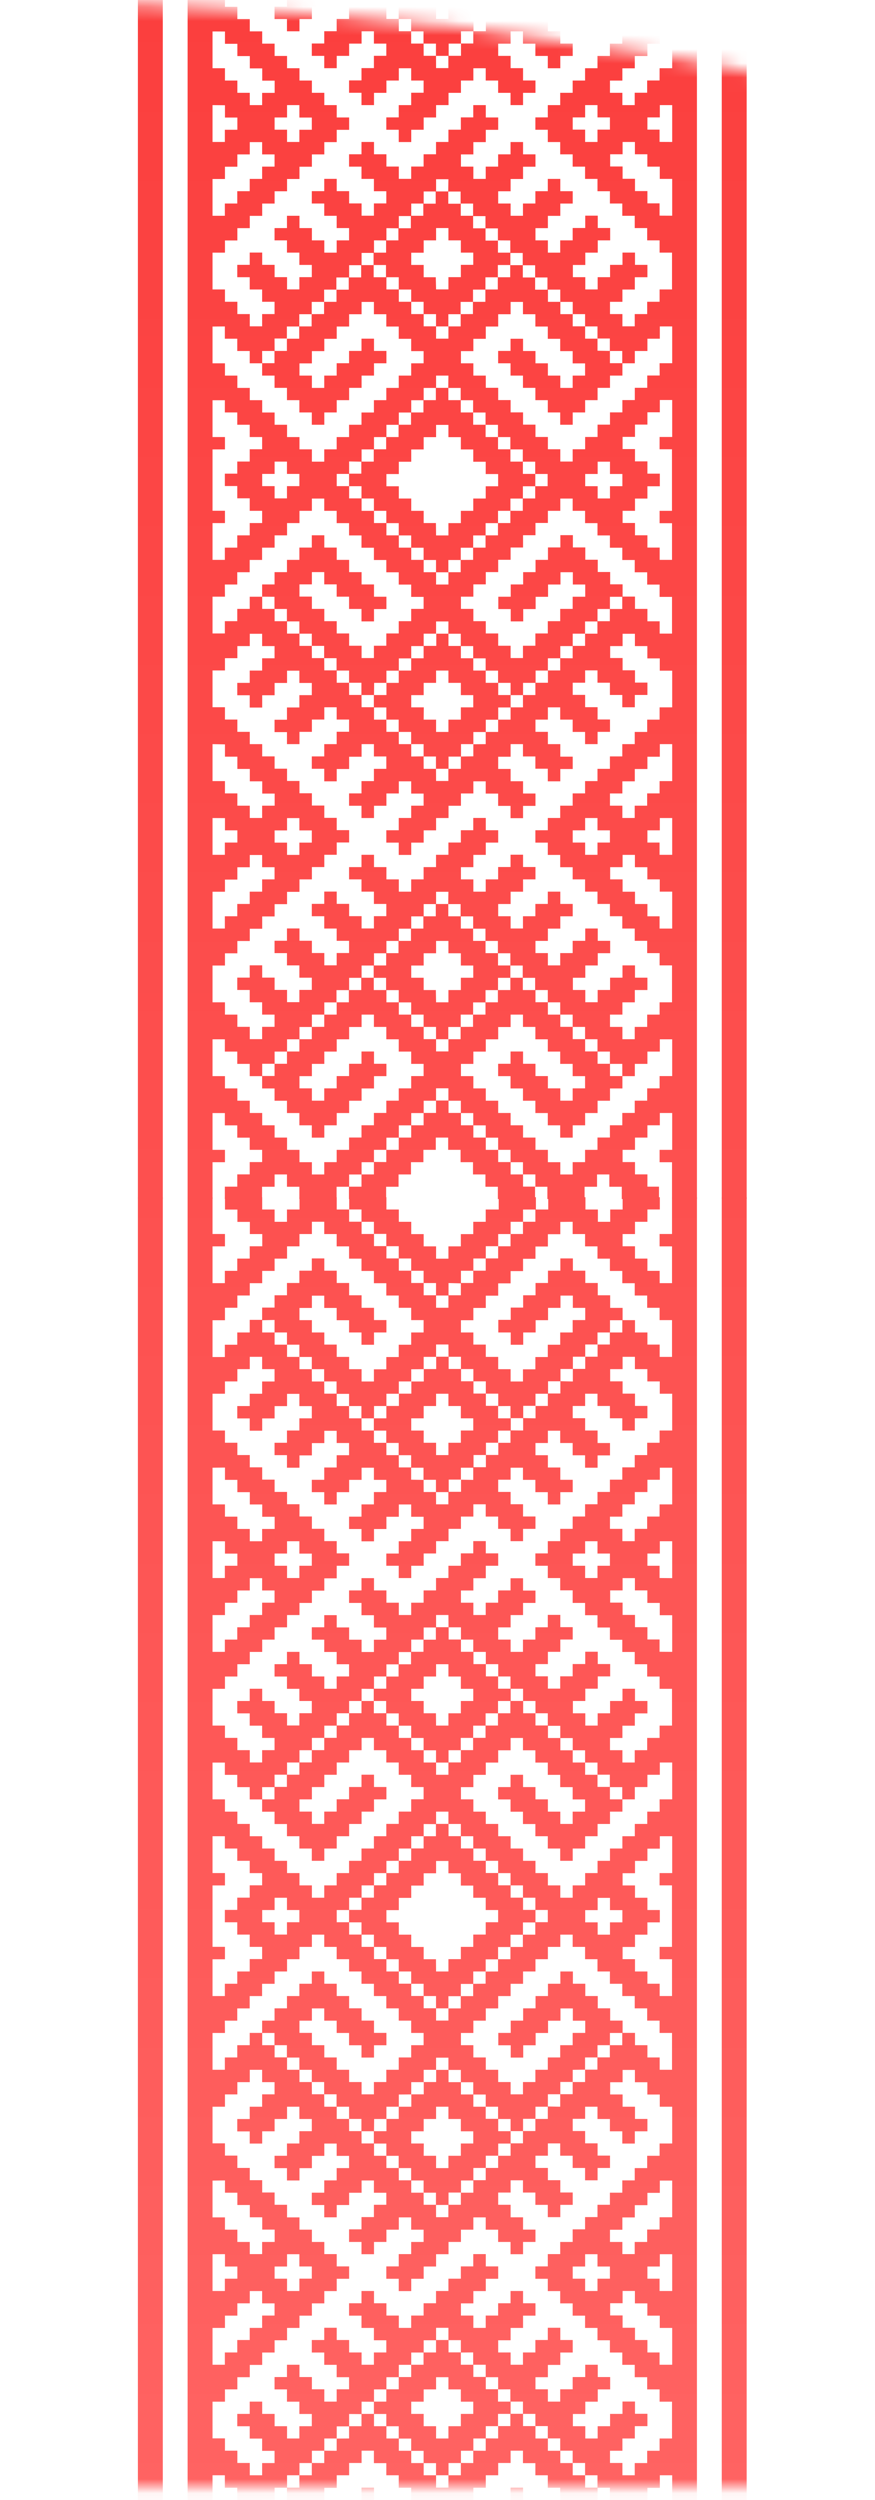
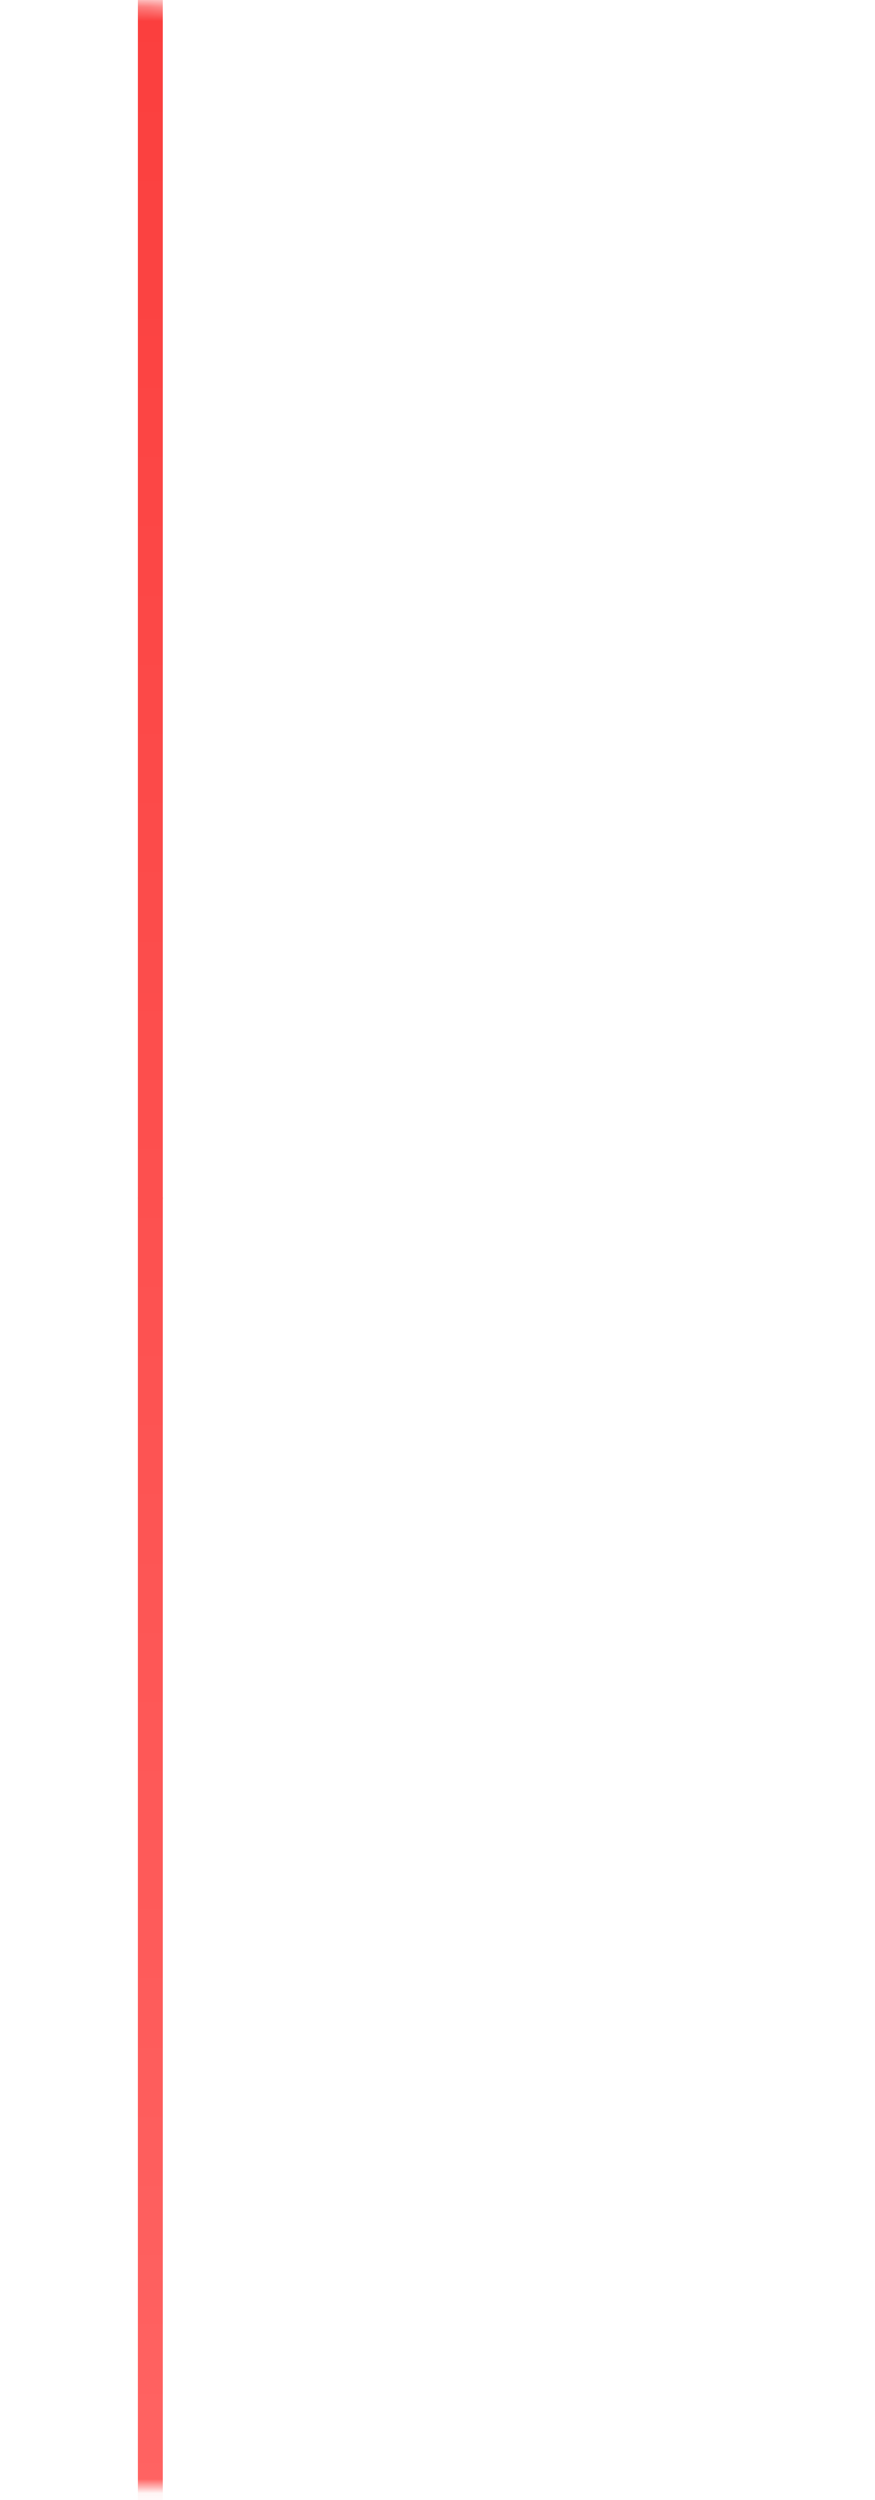
<svg xmlns="http://www.w3.org/2000/svg" width="62" height="177" viewBox="0 0 62 177" fill="none">
  <mask id="mask0_5_606" style="mask-type:alpha" maskUnits="userSpaceOnUse" x="0" y="0" width="62" height="177">
    <path d="M62 176.071H0V0.071C0 0.071 16 0.071 33.5 2.07C51 4.069 62 7.071 62 7.071V176.071Z" fill="#D9D9D9" />
  </mask>
  <g mask="url(#mask0_5_606)">
-     <path d="M49.383 84.761H47.617V87.366H46.737V88.242H47.617V90.846H46.742V89.975H45.874V89.106H44.994V88.235H44.115V87.371H44.994V86.502H45.874V85.63H46.754V84.761H44.117V85.633H43.237V86.502H42.365V85.633H41.483V84.761H38.846V85.633H37.973V84.761H35.337V85.633H34.416V86.502H33.534V87.373H32.654V88.242H31.774V89.113H30.9V88.242H30.02V87.373H29.14V86.502H28.26V85.633H27.381V84.761H24.744V85.633H23.859V84.761H21.223V85.633H20.333V86.502H19.458V85.633H18.579V84.761H15.942V85.638H16.822V86.509H17.704V87.371H18.583V88.235H17.694V89.106H16.812V89.975H15.932V90.846H15.06V88.242H15.94L15.94 87.366H15.06L15.06 84.761H13.293L13.293 186.571H15.06V183.959H15.94V183.083H15.06V180.479H15.932V181.35H16.812L16.812 182.219H17.694L17.694 183.09H18.574V183.955H17.694V184.821H16.812V185.692H15.932V186.569H18.569V185.7H19.458V184.821H20.333V185.692H21.213V186.561H23.85V185.692H24.725V186.561H27.361V185.692H28.241V184.821H29.121V183.959H30.001V183.09H30.88V182.219H31.755V183.09H32.635V183.959H33.515V184.821H34.397V185.692H35.277V186.561H37.913V185.692H38.786V186.561H41.423V185.692H42.305V184.821H43.177V185.692H44.057V186.561H46.694V185.685H45.874V184.821H44.994V183.952H44.115V183.088H44.994V182.217H45.874V181.35H46.754V180.479H47.629V183.083H46.737V183.959H47.617V186.571H49.383L49.383 84.761ZM24.739 185.695V184.821H25.614V185.685L24.739 185.695ZM37.935 85.635V86.499H37.062V85.635H37.935ZM39.702 184.821V183.952H38.822V183.081H37.942V182.212H37.062V181.343H36.18V180.474H35.301V179.603H34.421V178.734H33.541V177.862H32.661V176.998H33.541V176.129H34.421V175.246H35.301V174.377H36.18V173.506H37.055V174.389H37.935V175.246H38.815V176.129H39.694V176.998H40.577V177.879H41.456V178.734H40.577L40.577 179.603H39.702V178.734H38.822V177.862H37.942V176.993H37.062V176.122H36.175V176.993H35.296V177.879H36.175V178.739H37.055V179.61H37.935V180.479H38.815V181.35H39.694V182.219H40.581V181.35H41.461V180.479H42.343V179.61H43.223V178.739H44.103V177.879H44.982V177.008H45.874V176.139H46.754V175.246H47.629V177.862H46.737V178.734H45.857V179.603H44.975V180.474H44.095V181.343H43.216V182.214H42.336V183.083H41.456V183.955H40.577V184.821H39.702ZM22.1 184.821L22.1 183.952H21.22V183.081H20.34V182.212H19.458V181.343H18.579V180.474H17.699L17.699 179.603H16.819V178.734H15.94V177.862H15.06V175.246H15.932V176.129H16.812V176.998H17.694V177.879H18.574V178.739H19.454V179.61H20.333V180.479H21.213V181.35H22.093V182.219H22.98V181.35H23.859V180.479H24.739V179.61H25.621V178.739H26.501V177.879H27.381V176.993H26.501V176.122H25.614L25.614 176.993H24.734V177.862H23.855V178.734H22.975V179.603H22.1V178.734H21.22V177.879H22.1V177.008H22.98V176.139H23.859V175.246H24.739V174.377H25.621V173.506H26.494V174.389H27.373V175.246H28.253V176.129H29.135V176.998H30.015V177.862H29.135V178.734H28.253V179.603H27.373V180.474H26.494V181.343H25.614V182.214H24.734V183.083H23.855V183.955H22.975V184.821H22.1ZM21.213 160.464H22.093V161.326H21.213V162.2H20.34V161.329H19.458V160.467H20.34V159.596H21.213V160.464ZM15.94 154.372V155.241H16.819L16.819 156.113H17.701L17.701 156.982H18.581V157.853H19.461V158.729H18.574V159.588H17.699V158.729H16.819V157.858H15.94V156.989H15.06V154.384L15.94 154.372ZM15.94 159.593V160.467H16.819V161.329H15.932V162.2H15.06L15.06 159.596L15.94 159.593ZM15.94 163.945H16.819V163.074H17.699V162.205H18.574V163.076H19.454V163.94H18.574V164.812H17.694V165.671H16.812V166.552H15.932V167.421H15.06V164.816H15.94V163.945ZM15.94 169.166H16.819V168.304H17.699V167.435H18.579V166.557H19.458V165.688H20.34V164.816H21.22V163.947H22.1V163.076H22.98V162.207H23.859V161.336H24.739V160.46H23.859V159.588H22.98V158.729H22.1V157.858H21.22V156.989H20.34V156.096H19.458V155.227H18.579V154.356H17.699V153.487H16.819V152.615H15.94V151.746H15.06L15.06 149.154H15.94V148.283H16.819V147.414H17.699L17.699 146.542H18.574L18.574 147.414H19.454V148.278H18.574V149.154H17.694L17.694 150.025H16.812V150.901H17.694V151.763H18.579V150.894H19.458V150.023H20.34V149.154H21.213V150.023H22.093V150.887H21.213V151.758H20.333L20.333 152.627H19.454V153.503H20.333V154.375H21.22V153.503H22.1V152.634H22.98V151.763H23.855V152.634H24.734V153.499H23.855V154.368H22.975V155.239H22.093V156.115H22.975V156.984H23.859V156.115H24.739V155.244H25.621V154.375H26.494V155.244H27.373V156.096H26.494V156.967H25.614V157.836H24.734V158.729H25.614V159.596H26.501V158.729H27.381V157.86H28.26V156.989H29.135V157.86H30.015V158.729H29.135V159.588H28.253V160.46H27.373V161.336H28.253V162.207H29.14V161.336H30.02V160.467H30.9V159.596H31.782V158.729H32.661V157.86H33.541V156.989H34.416V157.86H35.296V158.729H36.175V159.596H37.062V158.729H37.942V157.853H37.062V156.984H36.18V156.096H35.301V155.232H36.18V154.363H37.055V155.232H37.935V156.103H38.815V156.972H39.702V156.103H40.581V155.227H39.702V154.356H38.822V153.487H37.942V152.622H38.822V151.751H39.694V152.622H40.577V153.491H41.456V154.363H42.343V153.491H43.223V152.615H42.343V151.746H41.461V150.875H40.581V150.011H41.461V149.154H42.336V150.023H43.216V150.894H44.095V151.763H44.982V150.894H45.874V150.018H44.994V149.154H44.115V148.285H43.235V147.421H44.115V146.549H44.987V147.421H45.869V148.29H46.749V149.154H47.629V151.758H46.737V152.627H45.857V153.499H44.975V154.368H44.095V155.239H43.216V156.096H42.336V156.967H41.456V157.836H40.577V158.729H39.694V159.588H38.815V160.46H37.935V161.336H38.815V162.207H39.694V163.076H40.577V163.947H41.456V164.816H42.336V165.688H43.216V166.557H44.095V167.428H44.975V168.304H45.857V169.168H46.737V170.037H47.617V172.642H46.737V173.513H45.857V174.382H44.975V175.246H44.103V174.375H43.223V173.511H44.103V172.642H44.982V171.77H45.874V170.894H44.994V170.025H44.107V170.901H43.228V171.773H42.348V172.642H41.473V171.773H40.593V170.909H41.473V170.037H42.355V169.168H43.235V168.292H42.355V167.421H41.468V168.292H40.577V169.161H39.694V170.032H38.822V169.161H37.942V168.304H38.822V167.435H39.702V166.557H40.581V165.671H39.702V164.802H38.815V165.671H37.935V166.552H37.055V167.421H36.18V166.552H35.301V165.688H36.18V164.816H37.062V163.947H37.942V163.069H37.062V162.2H36.175V163.069H35.296V163.94H34.416V164.812H33.541V163.94H32.661V163.076H33.541V162.207H34.421V161.336H35.301V160.46H34.421V159.588H33.534V160.46H32.654V161.329H31.774V162.2H30.895V163.069H30.015V163.94H29.135V164.812H28.26V163.94H27.381V163.069H26.501V162.2H25.614V163.069H24.734V163.947H25.614V164.816H26.494V165.688H27.373V166.552H26.494V167.421H25.621V166.552H24.739V165.671H23.859V164.802H22.975V165.671H22.093V166.557H22.975V167.428H23.855V168.304H24.734V169.161H23.855V170.032H22.98V169.161H22.1V168.292H21.22V167.421H20.333V168.292H19.454V169.168H20.333V170.037H21.213V170.909H22.093V171.773H21.213V172.642H20.34V171.773H19.458V170.901H18.579V170.032H17.694V170.901H16.812V171.777H17.694V172.649H18.574V173.518H19.454V174.382H18.574V175.246H17.699V174.375H16.819V173.506H15.94V172.634H15.06L15.06 170.037H15.94V169.166ZM15.94 137.834H15.06V133.487H15.94V132.611H15.06V130.004H15.932V130.875H16.812V131.744H17.694V132.615H18.574V133.479H17.694V134.351H16.812V135.22H15.932L15.932 136.096H16.812V136.967H17.694V137.836H18.574V138.7H17.694L17.694 139.579H16.812V140.448H15.932V141.319H15.06L15.06 138.715H15.94V137.834ZM21.213 109.994H22.093V110.854H21.213V111.722H20.34V110.854H19.458V109.989H20.34V109.118H21.213V109.994ZM15.94 103.902V104.773H16.819V105.645H17.701V106.514L18.581 106.514V107.385H19.461V108.249H18.574V109.12H17.699V108.249H16.819V107.378H15.94V106.509H15.06V103.912L15.94 103.902ZM15.94 109.123L15.94 109.994H16.819V110.854H15.932V111.722H15.06V109.118L15.94 109.123ZM15.94 113.475H16.819V112.603H17.699V111.734H18.574V112.603H19.454V113.468H18.574V114.339H17.694V115.21H16.812L16.812 116.082H15.932V116.95H15.06V114.346H15.94V113.475ZM15.94 118.696H16.819V117.824H17.699V116.955H18.579V116.084H19.458V115.215H20.34V114.344H21.22V113.487H22.1V112.615H22.98V111.746H23.859V110.854H24.739V109.977H23.859V109.108H22.98V108.237H22.1V107.366H21.22V106.497H20.34V105.626H19.458V104.757H18.579V103.885H17.699L17.699 103.016H16.819V102.145H15.94V101.278H15.06V98.674H15.94L15.94 97.803H16.819V96.934H17.699V96.062H18.574V96.934H19.454V97.808H18.574V98.676H17.694V99.548H16.812V100.424H17.694V101.293H18.579L18.579 100.424H19.458V99.552H20.34V98.684H21.213V99.552H22.093V100.417H21.213V101.278H20.333V102.147H19.454V103.023H20.333V103.912H21.22V103.04H22.1V102.171H22.98V101.3H23.855V102.164H24.734V103.028H23.855V103.897H22.975V104.769H22.093V105.645H22.975V106.514H23.859V105.645H24.739L24.739 104.773H25.621V103.912H26.494V104.773H27.373V105.637H26.494V106.509H25.614V107.378H24.734V108.254H25.614V109.125H26.501V108.254H27.381V107.385H28.26V106.514H29.135V107.385H30.015V108.249H29.135V109.12H28.253V109.989H27.373V110.854H28.253V111.725H29.14V110.854H30.02V109.985H30.9V109.113H31.782V108.242H32.661V107.373H33.541V106.502H34.416V107.373H35.296V108.242H36.175V109.113H37.062V108.242H37.942V107.366H37.062V106.497H36.18V105.626H35.301V104.761H36.18V103.912H37.055V104.773H37.935V105.645H38.815V106.514H39.702V105.645H40.581V104.769H39.702V103.897H38.822V103.028H37.942V102.164H38.822V101.293H39.694V102.164H40.577V103.033H41.456V103.912H42.343V103.04H43.223V102.164H42.343V101.278H41.461V100.407H40.581V99.543H41.461V98.674H42.336V99.543H43.216V100.414H44.095V101.283H44.982L44.982 100.414H45.874V99.538H44.994V98.667H44.115V97.798H43.235V96.934H44.115V96.062H44.987V96.934H45.869V97.803H46.749V98.674H47.629V101.278H46.737V102.147H45.857V103.019H44.975V103.888H44.095V104.759H43.216V105.628H42.336V106.499H41.456V107.368H40.577V108.24H39.694V109.111H38.815V109.98H37.935L37.935 110.854H38.815V111.725H39.694V112.594H40.577V113.487H41.456V114.356H42.336V115.227H43.216V116.096H44.095V116.958H44.975V117.827H45.857V118.698H46.737V119.567H47.617V122.171H46.737V123.043H45.857V123.912H44.975V124.783H44.103V123.912H43.223V123.047H44.103V122.178H44.982V121.307H45.874V120.429H44.994V119.56H44.107V120.429H43.228V121.3H42.348V122.169H41.473V121.3H40.593V120.429H41.473V119.557H42.355V118.688H43.235V117.812H42.355V116.941H41.468V117.812H40.577V118.681H39.694V119.552H38.822V118.681H37.942V117.817H38.822V116.948H39.702V116.077H40.581V115.201H39.702V114.332H38.815V115.21H37.935V116.082H37.055V116.95H36.18V116.082H35.301V115.217H36.18V114.346H37.062V113.487H37.942V112.611H37.062V111.739H36.175V112.601H35.296V113.47H34.416V114.341H33.541V113.47H32.661V112.606H33.541V111.737H34.421V110.854H35.301V109.977H34.421V109.108H33.534V109.977H32.654V110.854H31.774V111.722H30.895V112.601H30.015V113.47H29.135V114.341H28.26V113.47H27.381V112.601H26.501V111.73H25.614V112.601H24.734V113.487H25.614V114.356H26.494V115.227H27.373V116.091L26.494 116.091V116.96H25.621V116.091H24.739V115.22H23.859V114.351H22.975V115.21H22.093V116.086H22.975V116.958H23.855V117.827H24.734V118.691H23.855V119.562H22.98V118.691H22.1V117.822H21.22L21.22 116.95H20.333V117.822H19.454V118.698H20.333V119.567H21.213V120.429H22.093V121.293H21.213L21.213 122.162H20.34V121.293H19.458V120.429H18.579V119.56H17.694V120.429H16.812V121.305H17.694V122.176H18.574V123.045H19.454V123.909H18.574V124.781H17.699V123.909H16.819V123.04H15.94V122.169H15.06V119.567H15.94V118.696ZM15.94 92.589H16.819V91.72H17.699V90.849H18.579V89.98H19.458V89.109H20.34V88.24H21.22V87.368H22.1V86.499H22.975V87.371H23.855V88.242H24.734V89.111H25.614L25.614 89.982H26.494V90.851H27.373V91.722H28.253V92.591H29.135V93.463H30.015V94.337H29.135V95.205H28.253V96.077H27.373V96.946H26.494V97.808H25.621V96.936H24.739V96.067H23.859V95.196H22.98V94.337H22.1V93.465H21.22V92.601H22.1V91.732H22.975V92.601H23.855V93.472H24.734V94.337H25.614V95.208H26.501V94.337H27.381V93.46H26.501V92.591H25.621V91.703H24.739V90.834H23.859V89.963H22.98V89.094H22.093V89.963H21.213V90.834H20.333V91.703H19.454V92.575H18.574V93.444H17.694V94.337H16.812V95.205H15.932V96.077H15.06V93.472H15.94V92.589ZM40.577 86.502V87.371H41.456V88.242L42.336 88.242V89.111H43.216V89.982H44.095V90.851H44.975V91.722H45.857V92.591H46.737V93.463H47.617V96.067H46.742V95.196H45.874V94.337H44.994L44.994 93.465H44.115V92.596H43.235V91.703H42.355V90.834H41.473V89.963H40.593V89.094H39.706V89.963H38.827V90.834H37.947V91.703H37.067V92.575H36.188V93.444H35.308V94.337H36.188V95.208H37.074V94.337H37.954V93.468H38.834V92.596H39.714V91.727H40.589V92.596H41.468V93.46H40.577V94.337H39.694V95.205H38.815V96.077H37.935V96.946H37.055V97.808H36.18V96.936H35.301V96.067H34.421V95.196H33.541V94.337H32.661V93.472H33.541V92.601H34.421V91.732H35.301V90.861H36.18V89.992H37.062V89.121H37.942V88.251H38.822V87.38H39.702V86.511L40.577 86.502ZM36.175 87.371V88.235H35.301V87.371H36.175ZM31.774 91.722V92.587H30.9V91.722H31.774ZM20.34 95.203H21.213V96.067H20.34V95.203ZM22.093 96.936H21.22V96.072H22.093V96.936ZM22.093 96.936H22.968V97.808H22.1L22.093 96.936ZM22.973 97.805H23.847V98.669H22.98L22.973 97.805ZM29.133 104.761V103.912H30.008V104.776L29.133 104.761ZM26.496 102.15V101.286H27.369V102.15H26.496ZM36.171 99.545V100.417H35.296V99.552L36.171 99.545ZM35.296 102.15V101.286H36.171V102.15H35.296ZM32.659 104.761V103.912H33.532V104.776L32.659 104.761ZM30.022 101.281H29.14V100.417H30.02V99.545H30.9V98.676H31.774V99.545H32.654V100.417H33.534V101.278H32.654V102.147H31.774V103.019H30.9V102.147H30.02L30.022 101.281ZM26.503 99.545H27.376V100.417H26.501L26.503 99.545ZM38.817 98.676V99.541H37.944V98.676H38.817ZM30.907 96.065V96.929H30.02V96.065H30.907ZM30.027 96.936V97.808H29.14V96.943L30.027 96.936ZM29.147 97.805V98.669H28.26V97.805H29.147ZM28.265 98.676V99.541H27.381V98.676H28.265ZM31.794 105.618V104.754H32.666V105.618H31.794ZM33.553 103.878V103.014H34.428V103.878H33.553ZM34.433 103.009V102.145H35.308V103.009H34.433ZM36.192 101.269V100.405H37.067V101.278L36.192 101.269ZM37.074 100.398V99.533H37.947L37.947 100.417L37.074 100.398ZM38.834 98.657V97.793H39.706V98.657H38.834ZM39.714 97.788V96.924H40.589V97.808L39.714 97.788ZM41.468 96.053V96.917H40.593V96.053H41.468ZM41.468 96.053V95.189H42.343V96.053H41.468ZM35.303 99.533H34.428V98.669H35.303V99.533ZM34.423 98.662H33.548V97.798H34.423V98.662ZM33.541 97.793H32.669V96.929H33.541V97.793ZM32.661 96.922H31.789V96.058H32.661V96.922ZM31.782 96.053H30.9V95.189H31.774L31.782 96.053ZM24.734 99.548H23.859V98.684H24.734V99.548ZM24.734 99.548H25.609V100.417H24.739L24.734 99.548ZM25.616 100.419H26.489V101.278H25.621L25.616 100.419ZM27.376 102.159H28.248V103.023H27.381L27.376 102.159ZM28.256 103.028H29.131V103.892H28.26L28.256 103.028ZM30.015 104.769H30.89V105.633H30.02L30.015 104.769ZM30.895 105.64H31.77V106.504H30.9L30.895 105.64ZM43.211 95.191H42.338V94.337H43.211V95.191ZM20.333 94.337V95.201H19.458V94.337H20.333ZM44.095 94.337H43.223V93.472H44.095V94.337ZM32.654 90.861V91.703H31.782V90.839L32.654 90.861ZM30.895 91.703H30.02V90.839H30.895L30.895 91.703ZM19.454 93.451V94.337H18.579V93.472L19.454 93.451ZM35.296 88.23V89.094H34.421V88.23H35.296ZM34.416 89.099V89.963H33.541V89.099H34.416ZM33.534 89.97V90.834H32.661L32.661 89.97H33.534ZM29.14 90.834V89.97H30.015V90.834H29.14ZM28.26 89.963V89.099H29.135V89.963H28.26ZM27.381 89.094V88.23H28.253V89.094H27.381ZM26.501 88.223V87.359H27.373V88.223H26.501ZM41.461 110.854H40.581V109.989H41.461V109.118H42.336V109.989H43.216V110.854H42.336V111.722H41.461V110.854ZM46.735 116.943V116.074H45.874V115.203H44.994V114.334H44.115L44.115 113.463H43.235V112.599H44.115V111.73H44.987V112.599H45.869V113.487H46.749V114.356H47.629V116.95L46.735 116.943ZM46.735 111.722V110.854H45.874V109.989H46.754V109.118H47.629V111.73L46.735 111.722ZM46.735 107.371H45.855V108.242H44.973V109.113H44.1V108.242H43.221V107.378H44.1V106.506H44.98V105.637H45.874V104.766H46.754V103.912H47.629V106.509H46.737L46.735 107.371ZM46.735 133.482H47.614V137.836H46.737V138.712H47.617V141.317H46.742V140.445H45.874V139.579H44.994V138.707H44.115V137.843H44.994V136.974H45.874V136.103H46.754V135.227H45.874V134.358H44.994V133.487H44.115V132.622H44.994V131.751H45.874V130.882H46.754V130.004H47.629V132.613H46.737L46.735 133.482ZM20.34 145.673H21.213V146.538H20.34V145.673ZM22.093 147.406H21.22V146.542H22.093V147.406ZM22.093 147.406H22.968V148.271H22.1L22.093 147.406ZM22.973 148.275H23.847V149.154H22.98L22.973 148.275ZM19.458 136.093H18.579V135.229H19.458V134.36H20.333V135.229H21.213V136.093H20.333V136.965H19.458V136.093ZM42.336 125.652H41.461V124.788H42.336V125.652ZM40.581 123.919H41.456V124.783H40.581V123.919ZM40.581 123.919H39.706V123.055H40.581V123.919ZM39.699 123.05H38.827V122.186H39.699V123.05ZM43.221 135.236H44.1V136.101H43.221V136.972H42.348V136.101H41.466V135.236H42.348V134.368H43.221V135.236ZM29.14 155.239V154.375H30.015V155.239H29.14ZM26.503 152.627V151.763H27.376V152.627H26.503ZM36.178 150.023V150.887H35.303V150.023H36.178ZM35.303 152.627V151.763H36.178V152.627H35.303ZM32.666 155.239V154.375H33.539V155.239H32.666ZM30.029 151.758H29.14V150.894H30.02V150.023H30.9V149.154H31.774V150.023H32.654V150.894H33.534V151.758H32.654V152.627H31.774V153.499H30.9V152.627H30.02L30.029 151.758ZM26.511 150.023H27.383V150.887H26.501L26.511 150.023ZM38.815 149.154V150.018H37.942V149.154H38.815ZM30.904 146.542V147.406H30.02V146.542H30.904ZM30.025 147.414V148.278H29.14V147.414H30.025ZM29.145 148.283V149.154H28.26V148.29L29.145 148.283ZM28.253 149.154L28.253 150.018H27.381V149.154H28.253ZM31.782 156.096V155.232H32.654V156.096H31.782ZM33.541 154.356V153.491H34.416V154.356H33.541ZM34.421 153.487V152.622H35.296V153.487H34.421ZM36.18 151.746V150.882H37.055V151.746H36.18ZM37.062 150.875V150.011H37.935V150.875H37.062ZM38.822 149.135V148.271H39.694V149.154L38.822 149.135ZM39.702 148.266V147.402H40.577V148.266H39.702ZM41.456 146.53V147.406H40.581V146.542L41.456 146.53ZM41.456 146.53V145.666H42.331V146.53H41.456ZM35.291 150.011H34.416V149.154H35.291V150.011ZM34.416 149.154H33.541V148.29H34.416V149.154ZM33.534 148.285H32.661V147.421H33.534V148.285ZM32.654 147.414H31.782V146.549H32.654V147.414ZM31.774 146.545H30.9V145.681H31.774V146.545ZM31.774 142.193V141.329H32.647V142.193H31.774ZM30.892 138.712H30.02V137.843H29.14V136.972H28.26V136.101H27.381V135.236H28.26V134.368H29.14V133.496H30.02V132.627H30.9V131.756H31.774V132.627H32.654V133.496H33.534V134.36H34.416V135.229H35.296V136.093H34.416V136.965H33.534V137.836H32.654V138.705H31.774V139.579H30.9L30.892 138.712ZM32.654 141.324V140.46H33.527V141.324H32.654ZM33.534 140.453V139.579H34.409V140.443L33.534 140.453ZM34.414 139.584V138.719H35.289V139.579L34.414 139.584ZM35.293 138.712V137.848H36.168V138.712H35.293ZM36.173 137.843V136.979H37.048V137.843H36.173ZM37.055 136.972V136.108H37.928V136.972H37.055ZM30.888 129.147V130.004H30.02V129.14L30.888 129.147ZM30.015 130.004V130.868H29.14V130.004H30.015ZM29.135 130.875V131.739H28.26V130.875H29.135ZM28.253 131.744V132.613H27.381V131.749L28.253 131.744ZM27.373 132.615V133.479H26.501V132.615H27.373ZM26.494 133.484V134.351H25.621V133.484H26.494ZM25.614 134.356V135.22H24.739V134.356H25.614ZM38.815 136.089H37.942V135.225H38.815V136.089ZM37.935 135.22H37.062V134.356H37.935V135.22ZM37.055 134.351H36.18V133.484H37.055V134.351ZM36.175 133.479H35.301V132.615H36.175V133.479ZM35.296 132.608H34.421V131.744H35.296V132.608ZM34.416 131.739H33.541V130.875H34.416V131.739ZM33.534 130.868H32.661V130.004H33.534V130.868ZM32.654 129.999H31.782V129.135H32.654V129.999ZM31.774 129.128H30.9V128.263H31.774V129.128ZM20.34 125.647L20.34 124.783H21.213V125.647H20.34ZM21.22 124.778V123.914H22.093L22.093 124.778H21.22ZM22.1 123.907V123.043H22.975V123.907H22.1ZM22.98 123.038V122.174H23.855V123.038H22.98ZM31.782 124.778V123.914H32.654V124.778H31.782ZM33.534 116.082V116.946H32.661V116.082H33.534ZM36.171 118.693V119.557H35.296V118.693H36.171ZM27.369 118.693V119.557H26.501V118.693H27.369ZM30.005 116.082L30.006 116.946H29.14V116.082H30.005ZM30.89 121.298H30.02V120.429H29.14V119.564H30.02V118.696H30.9V117.824H31.774V118.696H32.654V119.567H33.534V120.429H32.654V121.3H31.774V122.169H30.9L30.89 121.298ZM36.163 121.298H35.289V120.429H36.163V121.298ZM26.489 121.298V120.429H27.361V121.293L26.489 121.298ZM32.649 123.907V123.043H33.522V123.907H32.649ZM33.529 123.038L33.529 122.174H34.404V123.038H33.529ZM34.409 122.166V121.302H35.284V122.166H34.409ZM30.883 115.225V116.089H30.02V115.225H30.883ZM29.123 116.965V117.829H28.26V116.965H29.123ZM28.241 117.834V118.698H27.381V117.834H28.241ZM26.482 119.574V120.429H25.621V119.564L26.482 119.574ZM25.614 120.429V121.293H24.739V120.429H25.614ZM23.859 122.162V121.298H24.734V122.162H23.859ZM37.942 121.298H38.815V122.162H37.942V121.298ZM37.942 121.298H37.07V120.429H37.942V121.298ZM37.062 120.426H36.188V119.562H37.062V120.426ZM35.303 118.686H34.428V117.822H35.303V118.686ZM34.423 117.817H33.548V116.953H34.423V117.817ZM32.661 116.077H31.789V115.213H32.661V116.077ZM31.782 115.205H30.9V114.341H31.774L31.782 115.205ZM27.381 121.307H28.253V122.171H27.381L27.381 121.307ZM28.26 122.178H29.135V123.043H28.26V122.178ZM29.14 123.047H30.015V123.912H29.14V123.047ZM30.02 123.919H30.895V124.783H30.02V123.919ZM30.9 124.788H31.774V125.652H30.9V124.788ZM23.859 135.229H24.734V136.093H23.859V135.229ZM24.739 136.101H25.614V136.965H24.739V136.101ZM25.621 136.972H26.494V137.836H25.621V136.972ZM26.501 137.841H27.373V138.705H26.501V137.841ZM27.381 138.712H28.253V139.579H27.381V138.712ZM28.26 139.579H29.135V140.443H28.26V139.579ZM29.14 140.45H30.015V141.314H29.14V140.45ZM30.02 141.319H30.895V142.183H30.02V141.319ZM30.9 142.19H31.774V143.055H30.9V142.19ZM24.734 150.018H23.859V149.154H24.734V150.018ZM24.734 150.018H25.609V150.882H24.739L24.734 150.018ZM25.616 150.889H26.489V151.754H25.621L25.616 150.889ZM27.376 152.63H28.248V153.494H27.381L27.376 152.63ZM28.256 153.499H29.131V154.363H28.26L28.256 153.499ZM30.015 155.239H30.89V156.096H30.02L30.015 155.239ZM30.895 156.11H31.77V156.974H30.9L30.895 156.11ZM43.211 145.661H42.338V144.797H43.211V145.661ZM42.338 126.511V125.647H43.211V126.511H42.338ZM19.454 125.647H20.328V126.511H19.458L19.454 125.647ZM20.328 144.797V145.661H19.458V144.797H20.328ZM44.091 144.797H43.218V143.933H44.091V144.797ZM43.218 127.392V126.528H44.091L44.091 127.392H43.218ZM18.574 126.528H19.449V127.392H18.579L18.574 126.528ZM19.449 143.933V144.797H18.579L18.579 143.933H19.449ZM46.742 146.538V145.666H45.874V144.797H44.994V143.926H44.115V143.057H43.235V142.186H42.355V141.317H41.473V140.445H40.593V139.579H39.706V140.448H38.827V141.319H37.947V142.188H37.067V143.059H36.188V143.928H35.308V144.804H36.188V145.676H37.074V144.804H37.954V143.935H38.834V143.064H39.714V142.195H40.589V143.064H41.468V143.928H40.577V144.797H39.694V145.666H38.815V146.538H37.935V147.406H37.055V148.278H36.18V147.406H35.301V146.538H34.421V145.666H33.541V144.797H32.661V143.933H33.541V143.062H34.421V142.193H35.301V141.321H36.18V140.453H37.062V139.579H37.942V138.71H38.822V137.839H39.702V136.97H40.577V137.839H41.456V138.71H42.336V139.579H43.216V140.45H44.095V141.319H44.975V142.19H45.857V143.059H46.737V143.931H47.617V146.538H46.742ZM46.742 128.263H45.862V129.132H44.98V130.004H44.1V130.873H43.221V131.744H42.341V132.613H41.461V133.484H40.577V134.356H39.702V133.484H38.822V132.613H37.942V131.744H37.062V130.873H36.18V130.004H35.301V129.132H34.421V128.263H33.541V127.392H32.661V126.528H33.541V125.659H34.421V124.788H35.301V123.919H36.18V123.047H37.055V123.919H37.935V124.788H38.815V125.659H39.694V126.528H40.577V127.399H41.456V128.263H40.577V129.132H39.702V128.263H38.822V127.392H37.942V126.523H37.062V125.652H36.175V126.523H35.296V127.399H36.175V128.268H37.055V129.14H37.935V130.004H38.815V130.875H39.694V131.744H40.581V130.875H41.461V130.004H42.343V129.135H43.223V128.263H44.103V127.395H44.982V126.523H45.874V125.654H46.754V124.783H47.629V127.392H46.737L46.742 128.263ZM15.932 124.788L15.932 125.659H16.812V126.528H17.694V127.399H18.574V128.268H19.454V129.14H20.333V130.004H21.213V130.875H22.093V131.744H22.98V130.875H23.859V130.004H24.739V129.135H25.621V128.263H26.501V127.395H27.381V126.518H26.501V125.647H25.614V126.518H24.734V127.387H23.855V128.259H22.975V129.128H22.1V128.259H21.22V127.395H22.1V126.523H22.98V125.654H23.859L23.859 124.783H24.739V123.914H25.621V123.043H26.494V123.914H27.373V124.783H28.253V125.654H29.135V126.523H30.015V127.387H29.135V128.259H28.253V129.128H27.373V130.004H26.494V130.873H25.614V131.744H24.734V132.613H23.855V133.484H22.975V134.356H22.1V133.484H21.22V132.613H20.34V131.744H19.458V130.873H18.579V130.004H17.699V129.132H16.819V128.263H15.94V127.392H15.06V124.788H15.932ZM15.932 143.062H16.812V142.193H17.692V141.321H18.571V140.453H19.458V139.579H20.34V138.71H21.22V137.839H22.1V136.97H22.975V137.839H23.855V138.71H24.734V139.579H25.614V140.45H26.494V141.319H27.373V142.19H28.253V143.059H29.135V143.931H30.015V144.797H29.135V145.666H28.253V146.538H27.373V147.406H26.494V148.278H25.621V147.406H24.739V146.538H23.859V145.666H22.98V144.797H22.1V143.926H21.22V143.062H22.1V142.193H22.975V143.062H23.855V143.933H24.734V144.802H25.614V145.673H26.501V144.802H27.381V143.926H26.501V143.057H25.621V142.186H24.739V141.317H23.859V140.445H22.98V139.579H22.093V140.448H21.213V141.319H20.333V142.188H19.454V143.059H18.574V143.928H17.694V144.797H16.812V145.666H15.932V146.538H15.06V143.933H15.94L15.932 143.062ZM41.461 161.329H40.581V160.467H41.461V159.596H42.336V160.467H43.216V161.329H42.336V162.2H41.461V161.329ZM46.735 167.421V166.552H45.874V165.671H44.994V164.802H44.115V163.931H43.235V163.066H44.115V162.198H44.987V163.076H45.869L45.869 163.947H46.749V164.816H47.629V167.421H46.735ZM46.735 162.2V161.329H45.874V160.467H46.754V159.596H47.629V162.2H46.735ZM46.735 157.848H45.855V158.729H44.973V159.588H44.1V158.729H43.221V157.865H44.1V156.993H44.98V156.125H45.874V155.253H46.754V154.384H47.629V156.979H46.737L46.735 157.848ZM26.501 183.955V183.09H27.373V183.955H26.501ZM30.9 179.603V178.739H31.774V179.603H30.9ZM20.34 176.122V175.246H21.213V176.122H20.34ZM21.22 175.246V174.382H22.093V175.246H21.22ZM22.1 174.375V173.511H22.975V174.382L22.1 174.375ZM22.98 173.506V172.642H23.855V173.513L22.98 173.506ZM33.527 166.549V167.421H32.654V166.557L33.527 166.549ZM36.163 169.161V170.032H35.289V169.168L36.163 169.161ZM36.163 171.765H35.289V170.901H36.163V171.765ZM27.373 169.168L27.373 170.032H26.501V169.168H27.373ZM30.01 166.557V167.421H29.14V166.557H30.01ZM30.9 171.773H30.02V170.901H29.14L29.14 170.037H30.02V169.168H30.9V168.304H31.774V169.168H32.654V170.037H33.534V170.901H32.654V171.773H31.774V172.642H30.9V171.773ZM26.501 171.773V170.909H27.373V171.773H26.501ZM30.895 165.688V166.552H30.02V165.688H30.895ZM29.135 167.428V168.292H28.26V167.428H29.135ZM28.253 168.304V169.161H27.381V168.304H28.253ZM26.494 170.044V170.901H25.621V170.037L26.494 170.044ZM25.614 170.916V171.773H24.739V170.909L25.614 170.916ZM23.859 172.649V171.785H24.734V172.642L23.859 172.649ZM31.782 175.246V174.382H32.654V175.246H31.782ZM32.661 174.375V173.511H33.534V174.382L32.661 174.375ZM33.541 173.506V172.642H34.416V173.513L33.541 173.506ZM34.421 172.634V171.77H35.296V172.642L34.421 172.634ZM37.935 171.765H37.062V170.901H37.935V171.765ZM37.055 170.894H36.18V170.03H37.055V170.894ZM35.296 169.154H34.421V168.304H35.296V169.154ZM34.416 168.285H33.541V167.421H34.416V168.285ZM32.654 166.545H31.782V165.681H32.654V166.545ZM31.774 165.671H30.9V164.807H31.774V165.671ZM27.381 171.777H28.253V172.642H27.381V171.777ZM28.26 172.649H29.135L29.135 173.513H28.26V172.649ZM29.14 173.518H30.015V174.382H29.14V173.518ZM30.02 174.389H30.895V175.246H30.02V174.389ZM30.9 175.246H31.774V176.122H30.9V175.246ZM37.942 171.765H38.815V172.642H37.942V171.765ZM38.822 172.637H39.694V173.513H38.822L38.822 172.637ZM39.702 173.506H40.577V174.382H39.702V173.506ZM40.581 174.377H41.456V175.246H40.581V174.377ZM41.461 175.246H42.336V176.122H41.461V175.246ZM19.458 176.129H20.333V176.993H19.458V176.129ZM42.343 176.993V176.129H43.216V176.993H42.343ZM18.579 176.993H19.454V177.862H18.579V176.993ZM30.02 180.474V179.61H30.895V180.474H30.02ZM31.782 179.61H32.654V180.474H31.782V179.61ZM43.223 177.862V176.998H44.095V177.862H43.223ZM27.381 183.083V182.219H28.253V183.083H27.381ZM28.26 182.214V181.35H29.135V182.214H28.26ZM29.14 181.343V180.479H30.015V181.343H29.14ZM33.534 180.479V181.343H32.661V180.479H33.534ZM34.416 181.35V182.214H33.541V181.35H34.416ZM35.296 182.219V183.083H34.421V182.219H35.296ZM36.175 183.09V183.955H35.301V183.09H36.175ZM37.055 87.366H36.18V86.502H37.055V87.366ZM26.494 86.502V87.366H25.621V86.502H26.494ZM25.621 183.959H26.494V184.821H25.621V183.959ZM36.18 184.821V183.959H37.055V184.821H36.18ZM25.614 85.63V86.495H24.739V85.63H25.614ZM37.062 185.69V184.821H37.935V185.685L37.062 185.69Z" fill="url(#paint0_linear_5_606)" />
-     <path d="M52.907 84.754H51.141L51.141 186.571H52.907L52.907 84.754Z" fill="url(#paint1_linear_5_606)" />
    <path d="M11.536 84.754H9.77L9.77 186.571H11.536L11.536 84.754Z" fill="url(#paint2_linear_5_606)" />
-     <path d="M49.383 -16.924L47.617 -16.924V-14.313H46.737V-13.437H47.617V-10.832H46.742V-11.708H45.874V-12.577H44.994V-13.449H44.115V-14.313H44.994V-15.182H45.874V-16.053L46.754 -16.053V-16.929L44.117 -16.929V-16.058L43.237 -16.058V-15.189L42.365 -15.189V-16.058L41.483 -16.058V-16.929L38.846 -16.929V-16.058L37.973 -16.058V-16.929L35.337 -16.929V-16.058H34.416V-15.189H33.534V-14.318H32.654V-13.449L31.774 -13.449V-12.577H30.9V-13.449H30.02V-14.318H29.14V-15.189H28.26V-16.058H27.381V-16.929L24.744 -16.929V-16.058L23.859 -16.058V-16.929L21.223 -16.929V-16.058L20.333 -16.058V-15.189H19.458V-16.058L18.579 -16.058V-16.929L15.942 -16.929V-16.053L16.822 -16.053L16.822 -15.182L17.704 -15.182V-14.313H18.583V-13.449H17.694V-12.577H16.812V-11.708H15.932L15.932 -10.837H15.06V-13.441H15.94V-14.318H15.06V-16.929L13.293 -16.929L13.293 84.892H15.06V82.283H15.94L15.94 81.409H15.06L15.06 78.805H15.932V79.674H16.812V80.545H17.694V81.409H18.574V82.273H17.694V83.145H16.812V84.014H15.932V84.89H18.569V84.021H19.458V83.15H20.333V84.021H21.213V84.89H23.85V84.021H24.725V84.89H27.361V84.021H28.241V83.15H29.121V82.281H30.001V81.409H30.88V80.54H31.755V81.409H32.635V82.281H33.515V83.15H34.397V84.021H35.277V84.89H37.913V84.021H38.786V84.89H41.423V84.021H42.305V83.15H43.177V84.021H44.057V84.89H46.694V84.014H45.874V83.145H44.994V82.273H44.115V81.409H44.994V80.54H45.874V79.669H46.754V78.8H47.629V81.409H46.737V82.285H47.617V84.895H49.383L49.383 -16.924ZM24.739 84.016V83.152H25.614V84.016H24.739ZM37.935 -16.044V-15.179H37.062V-16.044L37.935 -16.044ZM39.702 83.152V82.281H38.822V81.409H37.942V80.538H37.062V79.669H36.18V78.798H35.301V77.929H34.421V77.058H33.541V76.189H32.661V75.324H33.541V74.453H34.421V73.584H35.301V72.713H36.18V71.834H37.055V72.706H37.935V73.582H38.815L38.815 74.451H39.694V75.322H40.577L40.577 76.191H41.456V77.055H40.577V77.927H39.702V77.055H38.822V76.186H37.942V75.315H37.062V74.444H36.175V75.315H35.296V76.191H36.175V77.062H37.055V77.931H37.935V78.803H38.815V79.671H39.694V80.543H40.581V79.671H41.461V78.803H42.343V77.931H43.223V77.062H44.103V76.191H44.982V75.322H45.874V74.451H46.754V73.582H47.629V76.186H46.737V77.055H45.857V77.927H44.975V78.795H44.095V79.667H43.216V80.536H42.336V81.409H41.456V82.278H40.577V83.15L39.702 83.152ZM22.1 83.152V82.281H21.22V81.409H20.34V80.538H19.458V79.669H18.579V78.798H17.699V77.929H16.819V77.058H15.94V76.189L15.06 76.189V73.582H15.932V74.451H16.812V75.322H17.694V76.191H18.574V77.062H19.454V77.931H20.333V78.803H21.213V79.671H22.093V80.543H22.98V79.671H23.859V78.803H24.739V77.931H25.621V77.062H26.501V76.191H27.381V75.315H26.501V74.444H25.614V75.315H24.734V76.186H23.855V77.055H22.975V77.927H22.1V77.055H21.22V76.191H22.1V75.322H22.98V74.451H23.859V73.582H24.739V72.71H25.621V71.834H26.494V72.706H27.373V73.582H28.253V74.451H29.135V75.322H30.015V76.186H29.135V77.055H28.253V77.927H27.373V78.795H26.494V79.667H25.614V80.536H24.734V81.409H23.855V82.278H22.975V83.15L22.1 83.152ZM21.213 58.793H22.093V59.657H21.213V60.526H20.34V59.657H19.458V58.793H20.34V57.922H21.213V58.793ZM15.94 52.701V53.572H16.819V54.441H17.701V55.317H18.581V56.186H19.461V57.041H18.574V57.912H17.699V57.041H16.819V56.172H15.94V55.3H15.06V52.684L15.94 52.701ZM15.94 57.922V58.788H16.819V59.652H15.932V60.521H15.06L15.06 57.917L15.94 57.922ZM15.94 62.274H16.819V61.402H17.699V60.533H18.574V61.398H19.454V62.259H18.574V63.13H17.694V63.999H16.812V64.871H15.932V65.74H15.06V63.135H15.94V62.274ZM15.94 67.494H16.819V66.623H17.699V65.754H18.579V64.883H19.458L19.458 64.014H20.34V63.142H21.22V62.259H22.1V61.388H22.98L22.98 60.519H23.859V59.648H24.739V58.772H23.859V57.903H22.98V57.031H22.1V56.162H21.22V55.291H20.34V54.422H19.458V53.551H18.579V52.684H17.699V51.813H16.819V50.944H15.94V50.072H15.06V47.468H15.94V46.599H16.819V45.742H17.699V44.871H18.574V45.742H19.454V46.606H18.574V47.475H17.694V48.347H16.812V49.223H17.694V50.094H18.579V49.223H19.458V48.354H20.34V47.483H21.213V48.354H22.093V49.215H21.213V50.087H20.333V50.958H19.454V51.834H20.333V52.684H21.22V51.815H22.1V50.944H22.98V50.075H23.855V50.944H24.734V51.808H23.855V52.684H22.975V53.553H22.093V54.429H22.975V55.317H23.859V54.446H24.739V53.577H25.621V52.684H26.494V53.556H27.373V54.432H26.494V55.3H25.614V56.172H24.734V57.048H25.614V57.917H26.501V57.048H27.381V56.177H28.26V55.317H29.135V56.186H30.015V57.041H29.135V57.912H28.253V58.781H27.373V59.657H28.253V60.529H29.14V59.657H30.02V58.788H30.9V57.917H31.782V57.048H32.661V56.177H33.541V55.317H34.416V56.186H35.296V57.057H36.175V57.926H37.062V57.057H37.942V56.181H37.062V55.31H36.18V54.441H35.301V53.577H36.18V52.684H37.055V53.556H37.935V54.424H38.815V55.317H39.702V54.446H40.581V53.57H39.702V52.684H38.822V51.813H37.942V50.949H38.822V50.08H39.694V50.949H40.577V51.82H41.456V52.684H42.343V51.815H43.223V50.939H42.343V50.068H41.461V49.196H40.581V48.335H41.461V47.463H42.336V48.335H43.216V49.204H44.095V50.075H44.982V49.204H45.874V48.327H44.994V47.456H44.115V46.587H43.235V45.742H44.115V44.871H44.987V45.742H45.869V46.614H46.749V47.483H47.629V50.08H46.737L46.737 50.951H45.857V51.82H44.975V52.684H44.095V53.553H43.216V54.432H42.336V55.3H41.456V56.172H40.577V57.041H39.694V57.912H38.815V58.781H37.935V59.657H38.815V60.529H39.694V61.398H40.577V62.259H41.456V63.128H42.336V63.999H43.216V64.868H44.095V65.74H44.975V66.609H45.857V67.48H46.737V68.349H47.617V70.963H46.737V71.834H45.857V72.703H44.975V73.575H44.103V72.703H43.223V71.834H44.103V70.965H44.982V70.094H45.874V69.218H44.994V68.349H44.107V69.218H43.228V70.089H42.348V70.958H41.473V70.089H40.593V69.225H41.473V68.354H42.355V67.485H43.235V66.609H42.355V65.737H41.468V66.609H40.577V67.478H39.694V68.349H38.822V67.478H37.942V66.614H38.822V65.745H39.702V64.873H40.581V63.997H39.702V63.128H38.815V63.997H37.935V64.868H37.055V65.737H36.18V64.868H35.301V64.004H36.18V63.133H37.062V62.259H37.942V61.383H37.062V60.512H36.175V61.383H35.296V62.259H34.416V63.13H33.541V62.259H32.661V61.395H33.541V60.526H34.421V59.655H35.301V58.779H34.421V57.91H33.534V58.779H32.654V59.65H31.774V60.519H30.895V61.39H30.015V62.259H29.135V63.13H28.26V62.259H27.381V61.39H26.501V60.519H25.614V61.39H24.734V62.259H25.614V63.128H26.494V63.999H27.373V64.864H26.494V65.733H25.621V64.864H24.739V63.992H23.859V63.123H22.975V63.992H22.093V64.868H22.975L22.975 65.74H23.855V66.609H24.734V67.473H23.855V68.344H22.98V67.473H22.1V66.604H21.22V65.733H20.333V66.604H19.454L19.454 67.48H20.333V68.349H21.213V69.22H22.093V70.085H21.213V70.953H20.34V70.085H19.458V69.213H18.579V68.344H17.694V69.213H16.812V70.089H17.694V70.961H18.574V71.834H19.454V72.698H18.574V73.57H17.699V72.698H16.819V71.834H15.94L15.94 70.963H15.06L15.06 68.359H15.94V67.494ZM15.94 36.162H15.06V31.818H15.94V30.942H15.06V28.337H15.932V29.201H16.812V30.073H17.694V30.942H18.574V31.806H17.694V32.677H16.812V33.534H15.932V34.41H16.812V35.281H17.694V36.167H18.574V37.031H17.694V37.903H16.812V38.772H15.932V39.638H15.06V37.034H15.94V36.162ZM21.213 8.323H22.093V9.187H21.213V10.051H20.34V9.182L19.458 9.182V8.318H20.34V7.442H21.213V8.323ZM15.94 2.231V3.102H16.819V3.971H17.701V4.842H18.581V5.711H19.461V6.575H18.574V7.442H17.699V6.57H16.819V5.702H15.94L15.94 4.83H15.06L15.06 2.226L15.94 2.231ZM15.94 7.451V8.323H16.819L16.819 9.187H15.932V10.051H15.06V7.442L15.94 7.451ZM15.94 11.803H16.819V10.932H17.699L17.699 10.063H18.574V10.932H19.454V11.796H18.574V12.667H17.694L17.694 13.536H16.812V14.408H15.932V15.277H15.06L15.06 12.672H15.94V11.803ZM15.94 17.024H16.819V16.153H17.699V15.284H18.579V14.412L19.458 14.412V13.543H20.34V12.672H21.22V11.803H22.1V10.932H22.98V10.063H23.859V9.192H24.739V8.316H23.859V7.442H22.98V6.57H22.1V5.702H21.22V4.83H20.34V3.961H19.458V3.09H18.579V2.221H17.699V1.35H16.819V0.481H15.94V-0.391H15.06V-2.995H15.94V-3.864H16.819V-4.735H17.699V-5.607H18.574V-4.735L19.454 -4.735V-3.871H18.574V-3H17.694V-2.133H16.812V-1.257H17.694V-0.386H18.579V-1.257H19.458V-2.133H20.34V-3.005H21.213V-2.133H22.093L22.093 -1.269H21.213V-0.4H20.333V0.471H19.454V1.347H20.333V2.216H21.22V1.347H22.1V0.476H22.98V-0.393H23.855V0.476H24.734V1.34H23.855L23.855 2.211H22.975V3.08H22.093V3.956H22.975V4.828H23.859V3.956H24.739V3.088H25.621L25.621 2.216H26.494V3.088H27.373V3.952H26.494V4.821H25.614V5.692H24.734V6.568H25.614L25.614 7.442H26.501V6.573H27.381V5.702H28.26V4.833H29.135V5.702H30.015V6.566H29.135V7.442H28.253V8.311H27.373V9.187H28.253V10.058H29.14V9.187H30.02V8.318H30.9V7.442H31.782L31.782 6.573H32.661V5.702H33.541V4.833H34.416V5.702H35.296V6.573H36.175V7.442H37.062V6.573H37.942V5.697H37.062V4.825H36.18V3.956H35.301V3.092H36.18V2.221H37.055V3.092H37.935V3.961H38.815V4.833H39.702V3.961H40.581V3.085H39.702V2.216H38.822V1.345H37.942V0.481H38.822V-0.388H39.694V0.481H40.577V1.352H41.456V2.221H42.343V1.352H43.223V0.476H42.343V-0.395L41.461 -0.395V-1.264H40.581V-2.133H41.461V-3.005H42.336V-2.133H43.216V-1.264H44.095V-0.393H44.982V-1.264H45.874V-2.133H44.994V-3.002H44.115V-3.874H43.235V-4.738H44.115V-5.609H44.987L44.987 -4.738H45.869V-3.866H46.749V-2.995H47.629V-0.391H46.737V0.481H45.857V1.35H44.975L44.975 2.221H44.095V3.09H43.216V3.961H42.336V4.83H41.456V5.702L40.577 5.702V6.57H39.694V7.442H38.815V8.311H37.935V9.187H38.815V10.058H39.694L39.694 10.927H40.577V11.799H41.456V12.667H42.336V13.539H43.216V14.408H44.095V15.279H44.975V16.148H45.857V17.017H46.737V17.886H47.617V20.493H46.737V21.364H45.857V22.235H44.975V23.104H44.103V22.235H43.223V21.369H44.103V20.5H44.982V19.628H45.874V18.752H44.994V17.883H44.107V18.752H43.228V19.624H42.348V20.493H41.473V19.624H40.593V18.76H41.473V17.888L42.355 17.888V17.017H43.235V16.141H42.355V15.269H41.468V16.141H40.577V17.017H39.694V17.888H38.822V17.017H37.942V16.153H38.822V15.284H39.702V14.412H40.581V13.536H39.702V12.667H38.815V13.536H37.935V14.408H37.055V15.277H36.18V14.408H35.301V13.543H36.18V12.672H37.062V11.803H37.942V10.927H37.062V10.056H36.175V10.927H35.296V11.796H34.416V12.667H33.541V11.796H32.661V10.932H33.541V10.063H34.421V9.192L35.301 9.192V8.316H34.421V7.442H33.534V8.311H32.654V9.182H31.774V10.051L30.895 10.051V10.922H30.015V11.791H29.135V12.663H28.26V11.791H27.381V10.922H26.501V10.051H25.614V10.922H24.734V11.799L25.614 11.799V12.667H26.494V13.539H27.373V14.403H26.494V15.272H25.621V14.403H24.739V13.532H23.859V12.663H22.975V13.532H22.093V14.408H22.975V15.279H23.855V16.148H24.734V17.017H23.855V17.888H22.98L22.98 17.017H22.1V16.148H21.22V15.277H20.333V16.148H19.454V17.017H20.333V17.886H21.213L21.213 18.757H22.093V19.621H21.213V20.49H20.34V19.621H19.458V18.75H18.579V17.881H17.694V18.75H16.812V19.626H17.694V20.497H18.574V21.366H19.454V22.235H18.574V23.104H17.699V22.235H16.819V21.364H15.94V20.493H15.06V17.888H15.94V17.024ZM15.94 -9.082H16.819V-9.951H17.699V-10.823H18.579V-11.708H19.458V-12.58H20.34V-13.449H21.22V-14.32H22.1V-15.189H22.975V-14.32H23.855V-13.449H24.734V-12.58H25.614V-11.708H26.494V-10.839H27.373V-9.968H28.253V-9.099H29.135V-8.228H30.015V-7.352H29.135V-6.483H28.253V-5.611H27.373V-4.74H26.494V-3.871H25.621V-4.74H24.739V-5.611H23.859V-6.483H22.98V-7.352H22.1V-8.223H21.22L21.22 -9.087H22.1V-9.956H22.975V-9.087H23.855V-8.216H24.734V-7.347H25.614V-6.476H26.501V-7.347H27.381V-8.223H26.501V-9.092H25.621V-9.963H24.739V-10.832H23.859V-11.708H22.98V-12.577H22.093V-11.708H21.213V-10.837H20.333V-9.968H19.454V-9.097L18.574 -9.097V-8.228H17.694V-7.352H16.812V-6.483H15.932V-5.611H15.06L15.06 -8.216H15.94V-9.082ZM40.577 -15.177V-14.308H41.456V-13.437H42.336V-12.568H43.216V-11.708H44.095V-10.839H44.975V-9.968H45.857V-9.099H46.737V-8.228H47.617V-5.611H46.742V-6.483H45.874V-7.352H44.994V-8.223H44.115V-9.092H43.235V-9.963H42.355V-10.832H41.473V-11.708H40.593V-12.577H39.706V-11.708H38.827V-10.837H37.947V-9.968H37.067V-9.097H36.188V-8.228L35.308 -8.228V-7.352L36.188 -7.352V-6.48L37.074 -6.48V-7.352H37.954V-8.221H38.834V-9.092H39.714V-9.961H40.589V-9.092L41.468 -9.092V-8.228H40.577V-7.352H39.694V-6.483H38.815V-5.611H37.935V-4.74H37.055V-3.871H36.18V-4.74H35.301V-5.611H34.421V-6.483H33.541V-7.352H32.661V-8.216H33.541V-9.087H34.421V-9.956H35.301V-10.828H36.18V-11.708H37.062V-12.58H37.942V-13.449L38.822 -13.449V-14.32L39.702 -14.32V-15.189L40.577 -15.177ZM36.175 -14.308V-13.444H35.301V-14.308H36.175ZM31.774 -9.956V-9.092H30.9V-9.956H31.774ZM20.34 -6.476H21.213V-5.611H20.34V-6.476ZM22.093 -4.74H21.22V-5.607H22.093V-4.74ZM22.093 -4.74H22.968V-3.876H22.1L22.093 -4.74ZM22.973 -3.869H23.847V-3.005H22.98L22.973 -3.869ZM29.133 3.085V2.221H30.008V3.085H29.133ZM26.496 0.476V-0.388H27.369V0.476H26.496ZM36.175 -2.133V-1.269H35.301V-2.133H36.175ZM35.301 0.471V-0.393H36.175V0.471H35.301ZM32.664 3.08V2.216H33.536V3.08H32.664ZM30.027 -0.4H29.14V-1.264H30.02V-2.133L30.9 -2.133V-3.005H31.774V-2.133H32.654V-1.264H33.534V-0.4H32.654V0.471H31.774V1.34H30.9V0.471H30.02L30.027 -0.4ZM26.501 -2.133H27.373V-1.269H26.501V-2.133ZM38.815 -3.005V-2.133H37.942V-2.997L38.815 -3.005ZM30.904 -5.616V-4.75H30.02V-5.616H30.904ZM30.025 -4.745V-3.881H29.14V-4.745H30.025ZM29.145 -3.874V-3.009H28.26V-3.874H29.145ZM28.263 -3.005V-2.133H27.381V-2.997L28.263 -3.005ZM31.791 3.952V3.088H32.664V3.952H31.791ZM33.551 2.211V1.347H34.426V2.211H33.551ZM34.43 1.34V0.476H35.305V1.34H34.43ZM36.19 -0.4V-1.264H37.065V-0.4H36.19ZM37.072 -1.269V-2.133H37.944V-1.269H37.072ZM38.831 -3.009V-3.874H39.704V-3.009H38.831ZM39.711 -3.881V-4.745H40.586V-3.881H39.711ZM41.466 -5.616V-4.75H40.591V-5.616H41.466ZM41.466 -5.616V-6.48H42.341V-5.616H41.466ZM35.296 -2.133H34.421V-2.997H35.296V-2.133ZM34.416 -3.002H33.541V-3.866H34.416V-3.002ZM33.534 -3.874H32.661V-4.738H33.534V-3.874ZM32.654 -4.743H31.782V-5.609H32.654V-4.743ZM31.774 -5.614H30.9V-6.478H31.774V-5.614ZM24.734 -2.133H23.859V-2.997H24.734V-2.133ZM24.734 -2.133H25.609V-1.269H24.739L24.734 -2.133ZM25.616 -1.264H26.489V-0.4H25.621L25.616 -1.264ZM27.376 0.476H28.248V1.34H27.381L27.376 0.476ZM28.256 1.347H29.131V2.211H28.26L28.256 1.347ZM30.015 3.088H30.89V3.952H30.02L30.015 3.088ZM30.895 3.956H31.77V4.821H30.9L30.895 3.956ZM43.211 -6.492H42.338V-7.356H43.211V-6.492ZM20.328 -7.356V-6.492H19.458V-7.356H20.328ZM44.091 -7.356H43.218V-8.221H44.091V-7.356ZM32.649 -10.832V-9.968H31.777V-10.832H32.649ZM30.89 -9.968H30.02V-10.832H30.895L30.89 -9.968ZM19.449 -8.221V-7.352H18.579V-8.216L19.449 -8.221ZM35.291 -13.441V-12.577H34.416V-13.441H35.291ZM34.411 -12.572V-11.708H33.536V-12.572H34.411ZM33.534 -11.708V-10.844H32.661V-11.708H33.534ZM29.14 -10.844V-11.708H30.015V-10.844H29.14ZM28.26 -11.708V-12.572H29.135V-11.708H28.26ZM27.381 -12.577V-13.441L28.253 -13.441V-12.577H27.381ZM26.501 -13.449V-14.313L27.373 -14.313V-13.449L26.501 -13.449ZM41.461 9.177H40.581V8.313H41.461V7.442H42.336V8.313H43.216V9.177H42.336V10.051H41.461L41.461 9.177ZM46.735 15.267V14.398H45.874V13.527H44.994V12.658H44.115V11.787H43.235V10.922H44.115L44.115 10.053H44.987V10.922H45.869V11.799H46.749V12.667H47.629V15.272L46.735 15.267ZM46.735 10.046V9.177H45.874V8.313H46.754V7.442H47.629V10.051L46.735 10.046ZM46.735 5.697H45.855V6.566H44.973V7.442H44.1V6.57H43.221V5.706H44.1V4.837H44.98V3.966H45.874V3.097H46.754V2.226H47.629V4.83L46.737 4.83L46.735 5.697ZM46.735 31.808H47.614V36.167H46.737V37.043H47.617V39.638H46.742V38.767H45.874V37.898H44.994V37.026H44.115V36.167H44.994V35.298H45.874V34.427H46.754V33.534H45.874V32.665H44.994V31.794H44.115V30.93H44.994V30.061H45.874V29.189H46.754V28.32H47.629V30.937H46.737L46.735 31.808ZM20.34 43.995H21.213V44.859H20.34V43.995ZM22.093 45.728H21.22V44.864H22.093V45.728ZM22.093 45.728H22.968V46.592H22.1L22.093 45.728ZM22.973 46.599H23.847V47.461H22.98L22.973 46.599ZM19.458 34.417H18.579V33.553H19.458V32.682H20.333V33.553H21.213V34.417H20.333V35.286H19.458V34.417ZM42.336 23.976H41.461V23.111H42.336V23.976ZM40.581 22.24H41.456V23.104H40.581V22.24ZM40.581 22.24H39.706V21.374H40.581V22.24ZM39.699 21.369H38.827V20.505H39.699V21.369ZM43.221 33.558H44.1V34.422H43.221V35.291H42.348V34.422H41.466V33.558H42.348V32.687H43.221V33.558ZM29.14 53.56V52.684H30.015V53.548L29.14 53.56ZM26.503 50.951V50.087H27.376V50.951H26.503ZM36.178 48.347V49.208H35.303V48.347H36.178ZM35.303 50.951V50.087H36.178V50.951H35.303ZM32.666 53.56V52.684H33.539V53.548L32.666 53.56ZM30.029 50.08H29.14V49.215H30.02V48.347H30.9V47.475H31.774V48.347H32.654V49.215H33.534V50.08H32.654V50.951H31.774V51.82H30.9V50.951H30.02L30.029 50.08ZM26.511 48.347H27.383V49.208H26.501L26.511 48.347ZM38.824 47.475V48.339H37.952V47.475H38.824ZM30.914 44.864V45.728H30.02V44.864H30.914ZM30.015 45.742V46.606H29.14V45.742H30.015ZM29.135 46.614V47.475H28.26V46.614H29.135ZM28.253 47.483V48.347H27.381V47.483H28.253ZM31.782 54.432V53.567H32.654V54.432H31.782ZM33.541 52.691V51.827H34.416V52.684L33.541 52.691ZM34.421 51.82V50.956H35.296V51.82H34.421ZM36.18 50.08V49.215H37.055V50.08H36.18ZM37.062 49.208V48.347H37.935V49.208H37.062ZM38.822 47.468V46.606H39.694V47.468H38.822ZM39.702 46.599V45.742H40.577V46.606L39.702 46.599ZM41.456 44.864V45.728H40.581V44.864H41.456ZM41.456 44.864V43.999H42.331V44.864H41.456ZM35.291 48.344H34.416V47.48H35.291V48.344ZM34.411 47.473H33.536V46.611H34.411V47.473ZM33.529 46.604H32.657V45.742H33.529V46.604ZM32.649 45.733H31.777V44.868H32.649V45.733ZM31.77 44.864H30.9V43.999H31.774L31.77 44.864ZM31.77 40.512V39.648H32.642V40.512H31.77ZM30.888 37.031L30.02 37.031V36.167H29.14V35.296H28.26V34.427H27.381V33.563H28.26V32.691H29.14V31.822H30.02V30.951H30.9V30.082H31.774V30.951H32.654V31.822H33.534V32.691H34.416V33.563H35.296V34.427H34.416V35.296H33.534V36.167H32.654V37.036H31.774V37.907L30.9 37.907L30.888 37.031ZM32.649 39.643L32.649 38.779H33.522V39.638L32.649 39.643ZM33.529 38.772V37.907H34.404V38.772H33.529ZM34.409 37.903V37.038H35.284V37.903H34.409ZM35.289 37.031V36.167H36.163V37.031H35.289ZM36.168 36.162V35.298H37.043V36.167L36.168 36.162ZM37.05 35.291V34.427H37.923V35.291H37.05ZM30.883 27.466V28.33H30.02V27.466H30.883ZM30.003 28.337V29.201H29.14V28.337H30.003ZM29.123 29.206V30.07H28.26V29.206H29.123ZM28.241 30.077V30.942H27.381V30.077H28.241ZM27.361 30.946V31.81H26.501V30.946H27.361ZM26.482 31.818V32.682H25.621V31.818H26.482ZM25.602 32.687V33.534H24.739V32.67L25.602 32.687ZM38.803 34.422H37.93V33.558H38.803V34.422ZM37.923 33.551H37.05V32.687H37.923V33.551ZM37.043 32.682H36.168V31.818H37.043V32.682ZM36.163 31.81H35.289V30.946H36.163V31.81ZM35.284 30.942H34.409V30.077H35.284V30.942ZM34.404 30.07H33.529V29.206H34.404V30.07ZM33.522 29.201H32.649V28.337H33.522V29.201ZM32.642 28.33H31.77V27.466H32.642V28.33ZM31.762 27.461H30.9V26.592H31.774L31.762 27.461ZM20.328 23.98V23.116H21.201V23.98H20.328ZM21.208 23.109V22.245H22.081V23.109H21.208ZM22.088 22.24V21.374H22.963V22.235L22.088 22.24ZM22.968 21.369V20.505H23.843V21.369H22.968ZM31.77 23.109V22.245H32.642V23.109H31.77ZM33.522 14.412V15.277H32.649V14.412H33.522ZM36.159 17.024V17.888H35.284V17.017L36.159 17.024ZM27.357 17.024V17.888H26.501V17.017L27.357 17.024ZM29.994 14.412V15.277L29.14 15.277V14.412H29.994ZM30.878 19.628H30.02V18.757H29.14V17.893H30.02V17.017H30.9V16.146H31.774V17.017H32.654V17.886H33.534V18.75H32.654V19.621H31.774V20.49H30.9L30.878 19.628ZM36.151 19.628H35.277V18.764H36.151V19.628ZM26.477 19.628V18.764H27.349V19.628H26.477ZM32.637 22.24V21.374H33.51V22.235L32.637 22.24ZM33.517 21.369V20.505H34.392V21.369H33.517ZM34.397 20.497V19.633H35.272V20.497H34.397ZM30.871 13.556V14.42H30.02V13.556H30.871ZM29.111 15.296V16.16H28.26V15.296H29.111ZM28.229 16.165V17.017H27.381V16.153L28.229 16.165ZM26.47 17.905V18.769H25.621V17.905H26.47ZM25.59 18.776V19.64H24.739V18.776H25.59ZM23.835 20.509V19.645H24.71V20.509H23.835ZM37.918 19.645H38.791V20.509H37.918V19.645ZM37.918 19.645H37.046V18.781H37.918V19.645ZM37.038 18.774H36.163V17.91H37.038V18.774ZM35.279 17.034H34.404V16.169L35.279 16.169V17.034ZM34.399 16.165H33.524V15.301H34.399V16.165ZM32.637 14.424H31.765V13.56H32.637V14.424ZM31.758 13.553H30.9V12.689H31.774L31.758 13.553ZM27.381 19.628H28.253V20.493H27.381V19.628ZM28.26 20.5H29.135V21.364H28.26V20.5ZM29.14 21.369H30.015V22.235H29.14V21.369ZM30.02 22.24H30.895V23.104H30.02V22.24ZM30.9 23.111H31.774V23.976H30.9V23.111ZM23.859 33.553H24.734V34.417H23.859V33.553ZM24.739 34.422H25.614V35.286H24.739V34.422ZM25.621 35.293H26.494V36.167H25.621V35.293ZM26.501 36.167H27.373V37.031H26.501V36.167ZM27.381 37.038H28.253V37.903H27.381V37.038ZM28.26 37.907H29.135V38.772H28.26V37.907ZM29.14 38.779H30.015V39.638H29.14V38.779ZM30.02 39.648H30.895V40.512H30.02V39.648ZM30.9 40.519H31.774V41.383H30.9V40.519ZM24.734 48.339H23.859V47.475H24.734V48.339ZM24.734 48.339H25.609V49.201H24.739L24.734 48.339ZM25.616 49.208H26.489V50.072H25.621L25.616 49.208ZM27.376 50.949H28.248V51.813H27.381L27.376 50.949ZM28.256 51.82H29.131V52.684H28.26L28.256 51.82ZM30.015 53.56H30.89V54.432H30.02L30.015 53.56ZM30.895 54.429H31.77V55.293H30.9L30.895 54.429ZM43.211 43.98H42.338V43.116H43.211L43.211 43.98ZM42.338 24.83V23.966H43.211V24.845L42.338 24.83ZM19.454 23.966H20.328V24.845H19.458L19.454 23.966ZM20.328 43.116V43.98H19.458V43.116H20.328ZM44.091 43.116H43.218V42.252H44.091V43.116ZM43.218 25.713V24.849H44.091V25.713H43.218ZM18.574 24.849H19.449V25.713H18.579L18.574 24.849ZM19.449 42.252V43.109H18.579V42.245L19.449 42.252ZM46.742 44.859L46.742 43.987H45.874V43.109H44.994V42.238H44.115V41.369H43.235V40.497H42.355V39.629H41.473V38.757H40.593V37.888H39.706V38.757H38.827V39.638H37.947L37.947 40.507H37.067V41.378H36.188V42.247H35.308V43.123H36.188V43.995H37.074V43.123H37.954V42.254H38.834V41.383H39.714V40.514H40.589V41.383H41.468V42.247H40.577V43.109H39.694V43.978H38.815V44.849H37.935V45.718H37.055V46.59L36.18 46.59V45.718H35.301V44.849H34.421V43.978H33.541V43.109H32.661V42.245H33.541V41.373H34.421V40.505H35.301V39.633H36.18V38.764H37.062V37.893L37.942 37.893V37.024H38.822V36.167H39.702V35.298H40.577V36.167H41.456V37.038H42.336V37.907H43.216V38.779H44.095V39.648H44.975V40.519H45.857V41.388H46.737V42.259H47.617V44.859L46.742 44.859ZM46.742 26.585H45.862V27.456H44.98V28.325H44.1V29.196H43.221V30.065H42.341V30.937H41.461V31.806H40.577V32.677H39.702V31.806H38.822V30.937H37.942V30.065H37.062V29.196H36.18V28.325H35.301V27.456H34.421V26.592H33.541V25.723H32.661V24.859H33.541V23.988H34.421V23.119H35.301V22.247H36.18V21.376H37.055V22.247H37.935V23.119H38.815V23.988H39.694V24.859H40.577V25.728L41.456 25.728V26.592H40.577V27.463H39.702V26.592H38.822V25.723H37.942V24.852H37.062V23.983H36.175V24.845H35.296V25.721H36.175V26.592H37.055V27.461H37.935V28.332H38.815V29.201H39.694V30.073H40.581L40.581 29.201H41.461V28.332H42.343V27.461H43.223V26.592H44.103V25.721H44.982V24.852H45.874V23.98H46.754V23.111H47.629L47.629 25.716H46.737L46.742 26.585ZM15.932 23.111V23.98H16.812V24.852H17.694V25.721H18.574V26.592H19.454V27.461H20.333V28.332H21.213V29.201H22.093V30.073H22.98V29.201H23.859V28.332H24.739V27.461H25.621V26.592H26.501V25.721H27.381V24.845H26.501V23.976H25.614V24.845H24.734L24.734 25.716H23.855V26.592H22.975V27.463H22.1V26.592H21.22V25.728H22.1V24.859H22.98V23.988H23.859V23.119H24.739V22.247H25.621V21.376H26.494V22.247H27.373L27.373 23.119H28.253V23.988H29.135V24.859H30.015V25.723H29.135V26.592H28.253V27.463H27.373V28.332H26.494V29.204H25.614L25.614 30.073H24.734V30.944H23.855V31.813H22.975V32.684H22.1V31.813H21.22V30.944H20.34V30.073H19.458V29.204H18.579V28.332H17.699V27.463H16.819V26.592H15.94V25.723H15.06L15.06 23.119L15.932 23.111ZM15.932 41.383H16.812V40.514H17.692V39.643H18.571V38.774H19.458V37.903H20.34V37.034H21.22V36.167H22.1V35.298H22.975V36.167H23.855V37.038H24.734V37.907H25.614V38.779H26.494V39.648H27.373V40.519H28.253V41.388H29.135V42.259H30.015V43.109H29.135V43.978H28.253V44.849H27.373V45.718H26.494V46.59H25.621L25.621 45.718H24.739L24.739 44.849H23.859V43.978H22.98V43.109H22.1V42.238H21.22V41.373H22.1V40.505H22.975V41.373H23.855V42.245H24.734V43.114H25.614V43.995H26.501V43.123H27.381V42.247H26.501V41.378H25.621V40.507H24.739V39.638H23.859V38.767H22.98V37.898H22.093V38.767H21.213V39.638H20.333V40.507H19.454V41.378H18.574V42.247H17.694V43.109H16.812V43.978H15.932V44.849H15.06V42.245H15.94L15.932 41.383ZM41.461 59.652H40.581V58.788H41.461V57.917H42.336V58.788H43.216V59.652H42.336V60.521H41.461V59.652ZM46.735 65.742V64.873H45.874V64.002H44.994V63.133H44.115V62.259H43.235V61.395H44.115V60.526H44.987V61.398H45.869V62.259H46.749V63.128H47.629V65.742H46.735ZM46.735 60.521V59.652H45.874V58.788H46.754V57.917H47.629V60.521H46.735ZM46.735 56.172H45.855V57.041H44.973V57.912H44.1V57.041H43.221V56.177H44.1V55.317H44.98V54.446H45.874V53.577H46.754V52.684H47.629V55.3H46.737L46.735 56.172ZM26.498 82.264L26.498 81.409H27.371V82.273L26.498 82.264ZM30.897 77.915V77.05H31.772V77.915H30.897ZM20.34 74.444V73.582H21.213V74.444H20.34ZM21.22 73.575V72.71H22.093V73.575H21.22ZM22.1 72.703V71.834H22.975V72.698L22.1 72.703ZM22.98 71.834V70.97H23.855V71.834H22.98ZM33.527 64.878V65.742H32.654V64.878H33.527ZM36.163 67.49V68.354H35.289V67.49H36.163ZM36.163 70.094H35.289V69.23H36.163V70.094ZM27.361 67.49V68.354H26.501V67.49H27.361ZM29.998 64.878V65.742H29.14V64.878H29.998ZM30.883 70.094H30.02V69.223H29.14V68.359H30.02V67.49H30.9V66.618H31.774V67.49H32.654V68.359H33.534V69.223H32.654V70.094H31.774V70.963H30.9L30.883 70.094ZM26.484 70.094V69.23H27.357V70.094H26.484ZM30.878 64.009V64.873H30.02V64.009H30.878ZM29.119 65.749V66.614H28.26V65.749H29.119ZM28.236 66.618V67.482H27.381V66.618H28.236ZM26.477 68.359V69.223H25.621V68.359H26.477ZM25.597 69.23V70.094H24.739V69.23H25.597ZM23.843 70.963V70.099H24.718V70.963H23.843ZM31.765 73.575V72.71H32.637V73.575H31.765ZM32.645 72.703V71.834H33.517V72.698L32.645 72.703ZM33.524 71.834V70.97H34.399V71.834H33.524ZM34.404 70.963V70.099H35.279V70.963H34.404ZM37.918 70.094H37.046V69.23H37.918V70.094ZM37.038 69.223H36.163V68.359H37.038V69.223ZM35.279 67.482H34.404V66.618H35.279V67.482ZM34.399 66.614H33.524V65.749H34.399V66.614ZM32.637 64.873H31.765V64.009H32.637V64.873ZM31.758 64.002H30.9V63.138H31.774L31.758 64.002ZM27.381 70.099H28.253V70.963H27.381V70.099ZM28.26 70.97H29.135V71.834H28.26V70.97ZM29.14 71.834H30.015V72.698H29.14V71.834ZM30.02 72.706H30.895V73.57H30.02V72.706ZM30.9 73.577H31.774V74.439H30.9V73.577ZM37.942 70.094H38.815V70.958H37.942V70.094ZM38.822 70.965H39.694V71.834H38.822V70.965ZM39.702 71.834H40.577V72.698H39.702V71.834ZM40.581 72.706H41.456V73.57H40.581L40.581 72.706ZM41.461 73.577H42.336V74.439H41.461V73.577ZM19.458 74.451H20.333V75.315H19.458V74.451ZM42.343 75.315V74.451H43.216V75.315H42.343ZM18.579 75.315H19.454V76.179H18.579V75.315ZM30.02 78.795V77.931H30.895V78.795H30.02ZM31.782 77.931H32.654V78.795H31.782V77.931ZM43.223 76.186V75.322H44.095V76.186H43.223ZM27.381 81.409V80.545H28.253V81.409H27.381ZM28.26 80.538V79.674H29.135V80.538H28.26ZM29.14 79.669V78.805H30.015V79.669H29.14ZM33.534 78.805V79.669H32.661V78.805H33.534ZM34.416 79.674V80.538H33.541V79.674H34.416ZM35.296 80.545V81.409H34.421V80.545H35.296ZM36.175 81.409V82.273H35.301V81.409H36.175ZM37.055 -14.315H36.18V-15.179L37.055 -15.179V-14.315ZM26.494 -15.179V-14.315H25.621V-15.179L26.494 -15.179ZM25.621 82.283H26.494V83.147H25.621V82.283ZM36.18 83.147V82.283H37.055V83.147H36.18ZM25.614 -16.048V-15.184L24.739 -15.184V-16.048L25.614 -16.048ZM37.062 84.011V83.147H37.935V84.011H37.062Z" fill="url(#paint3_linear_5_606)" />
-     <path d="M52.907 -16.924L51.141 -16.924L51.141 84.893H52.907L52.907 -16.924Z" fill="url(#paint4_linear_5_606)" />
    <path d="M11.536 -16.924L9.77 -16.924L9.77 84.893H11.536L11.536 -16.924Z" fill="url(#paint5_linear_5_606)" />
  </g>
  <defs>
    <linearGradient id="paint0_linear_5_606" x1="31.338" y1="0.571" x2="31.338" y2="186.571" gradientUnits="userSpaceOnUse">
      <stop stop-color="#FB3F3E" />
      <stop offset="1" stop-color="#FF6564" />
    </linearGradient>
    <linearGradient id="paint1_linear_5_606" x1="31.338" y1="0.571" x2="31.338" y2="186.571" gradientUnits="userSpaceOnUse">
      <stop stop-color="#FB3F3E" />
      <stop offset="1" stop-color="#FF6564" />
    </linearGradient>
    <linearGradient id="paint2_linear_5_606" x1="31.338" y1="0.571" x2="31.338" y2="186.571" gradientUnits="userSpaceOnUse">
      <stop stop-color="#FB3F3E" />
      <stop offset="1" stop-color="#FF6564" />
    </linearGradient>
    <linearGradient id="paint3_linear_5_606" x1="31.338" y1="0.571" x2="31.338" y2="186.571" gradientUnits="userSpaceOnUse">
      <stop stop-color="#FB3F3E" />
      <stop offset="1" stop-color="#FF6564" />
    </linearGradient>
    <linearGradient id="paint4_linear_5_606" x1="31.338" y1="0.571" x2="31.338" y2="186.571" gradientUnits="userSpaceOnUse">
      <stop stop-color="#FB3F3E" />
      <stop offset="1" stop-color="#FF6564" />
    </linearGradient>
    <linearGradient id="paint5_linear_5_606" x1="31.338" y1="0.571" x2="31.338" y2="186.571" gradientUnits="userSpaceOnUse">
      <stop stop-color="#FB3F3E" />
      <stop offset="1" stop-color="#FF6564" />
    </linearGradient>
  </defs>
</svg>